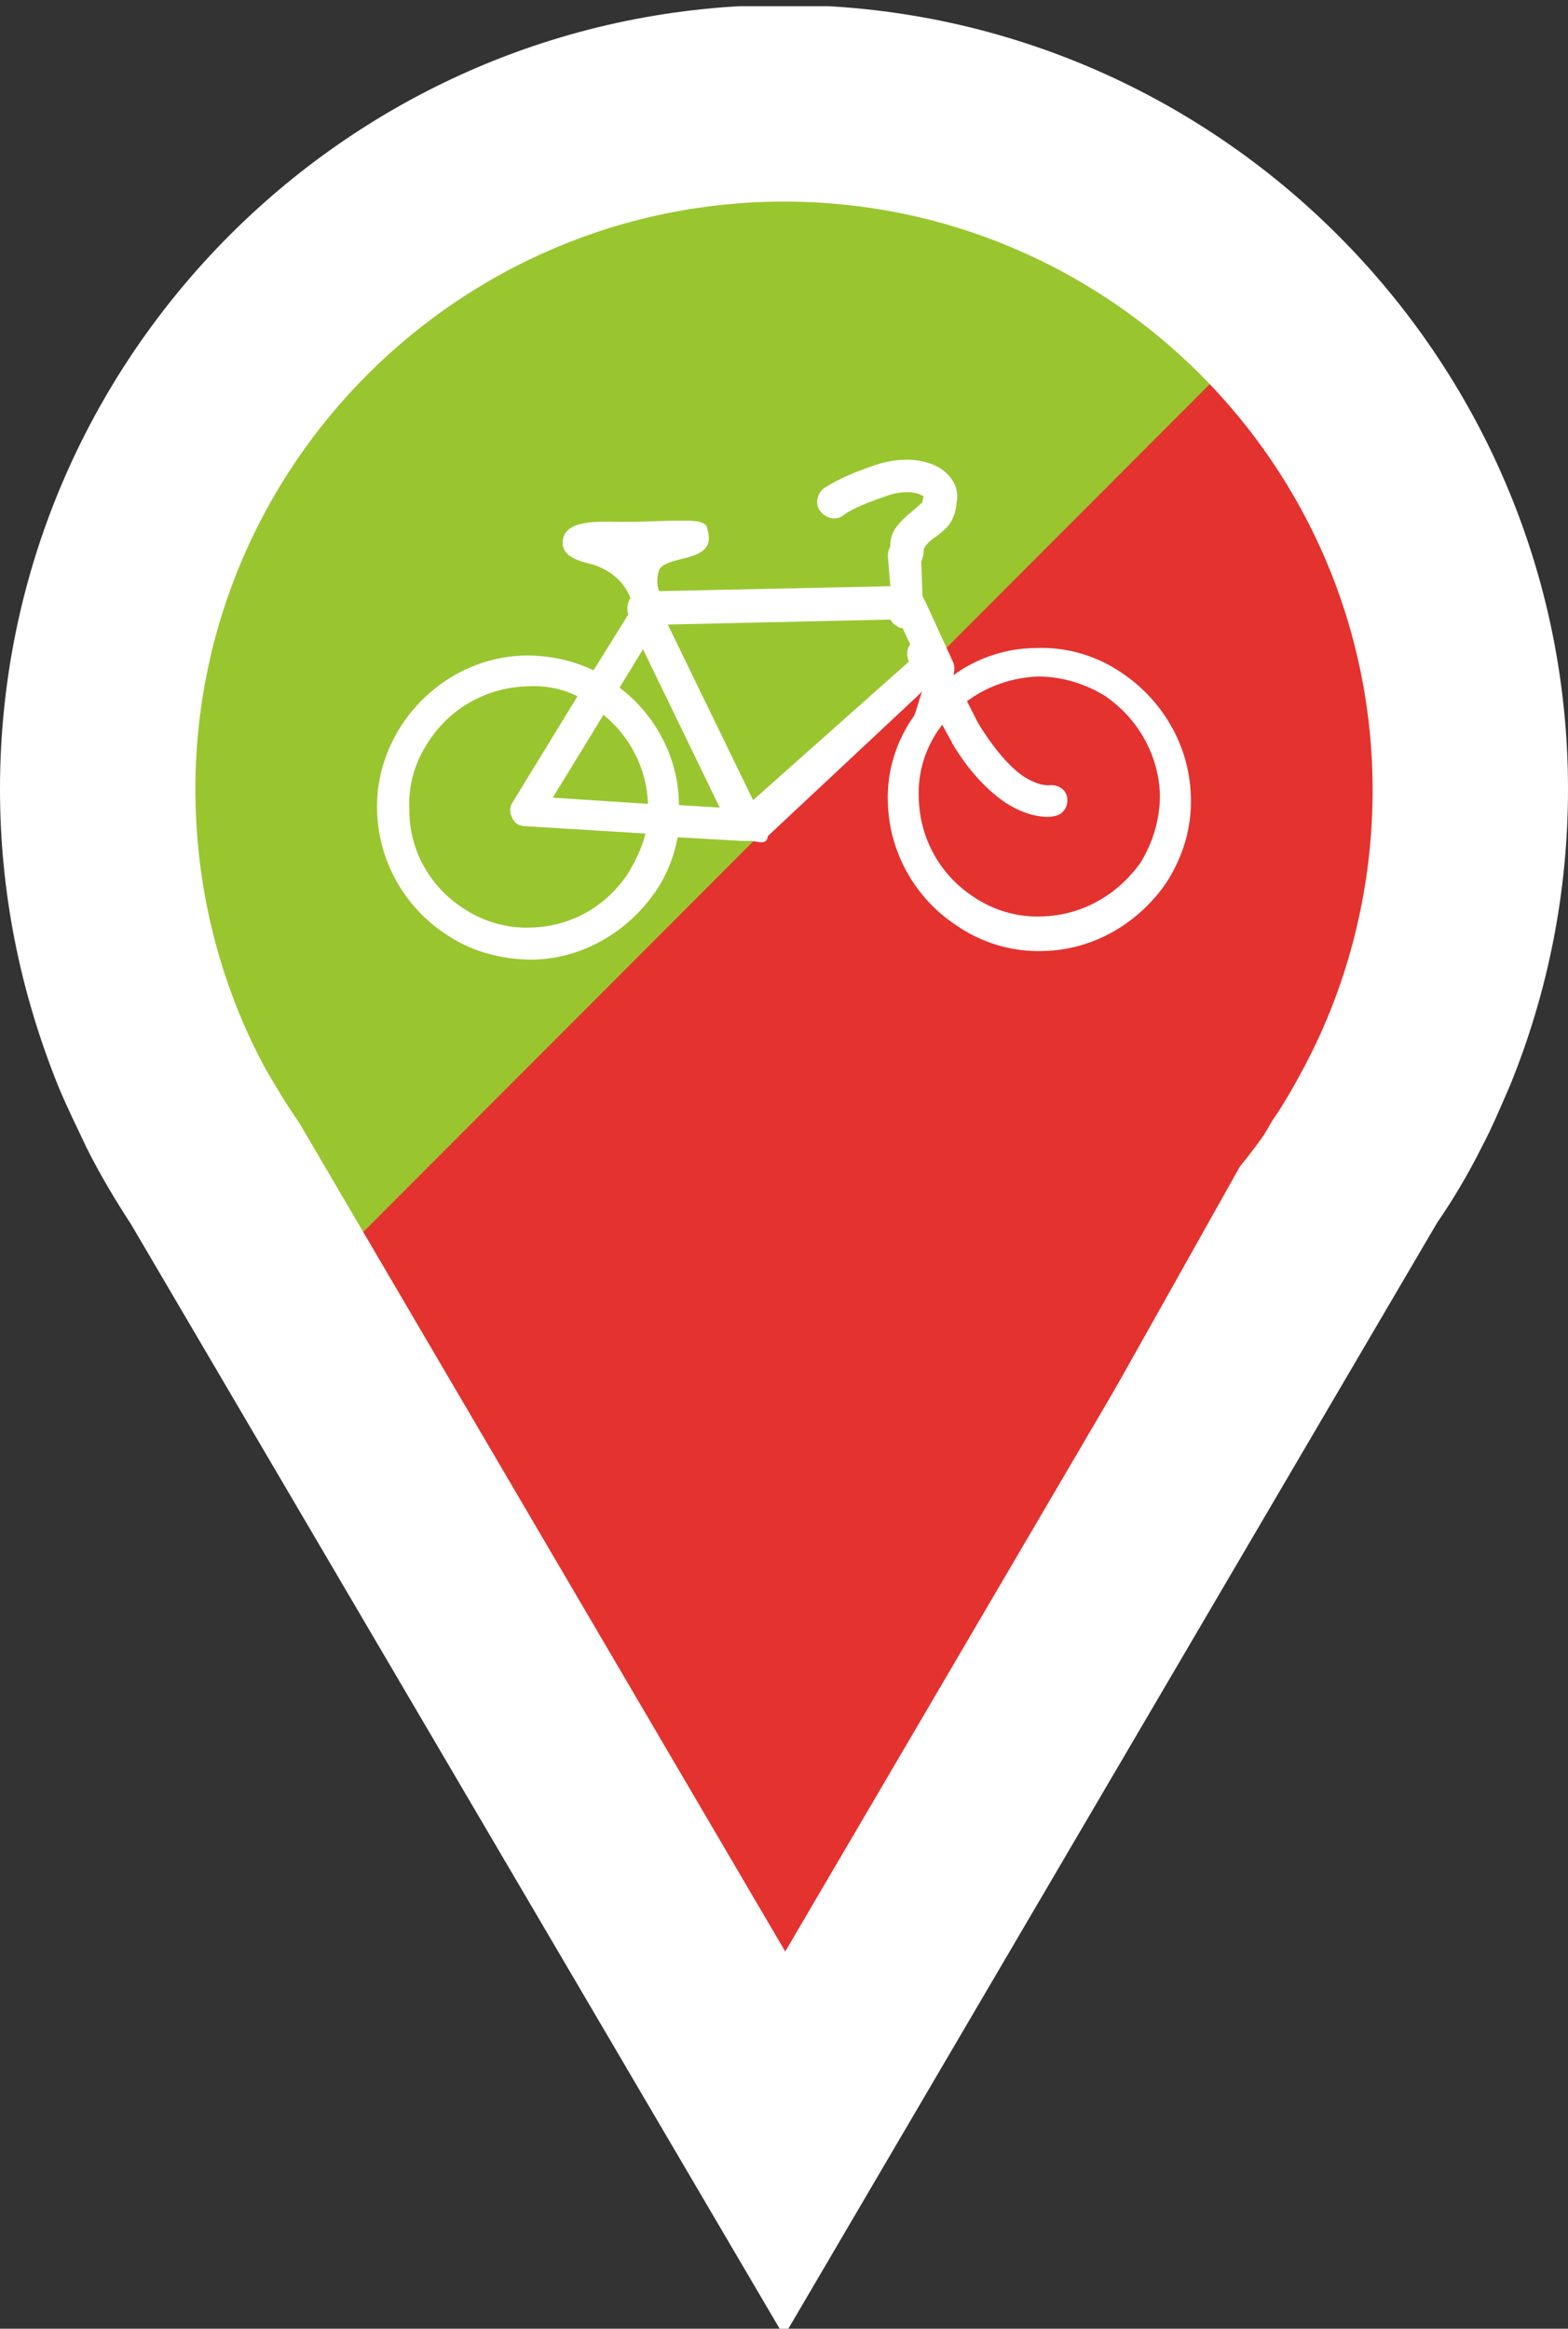
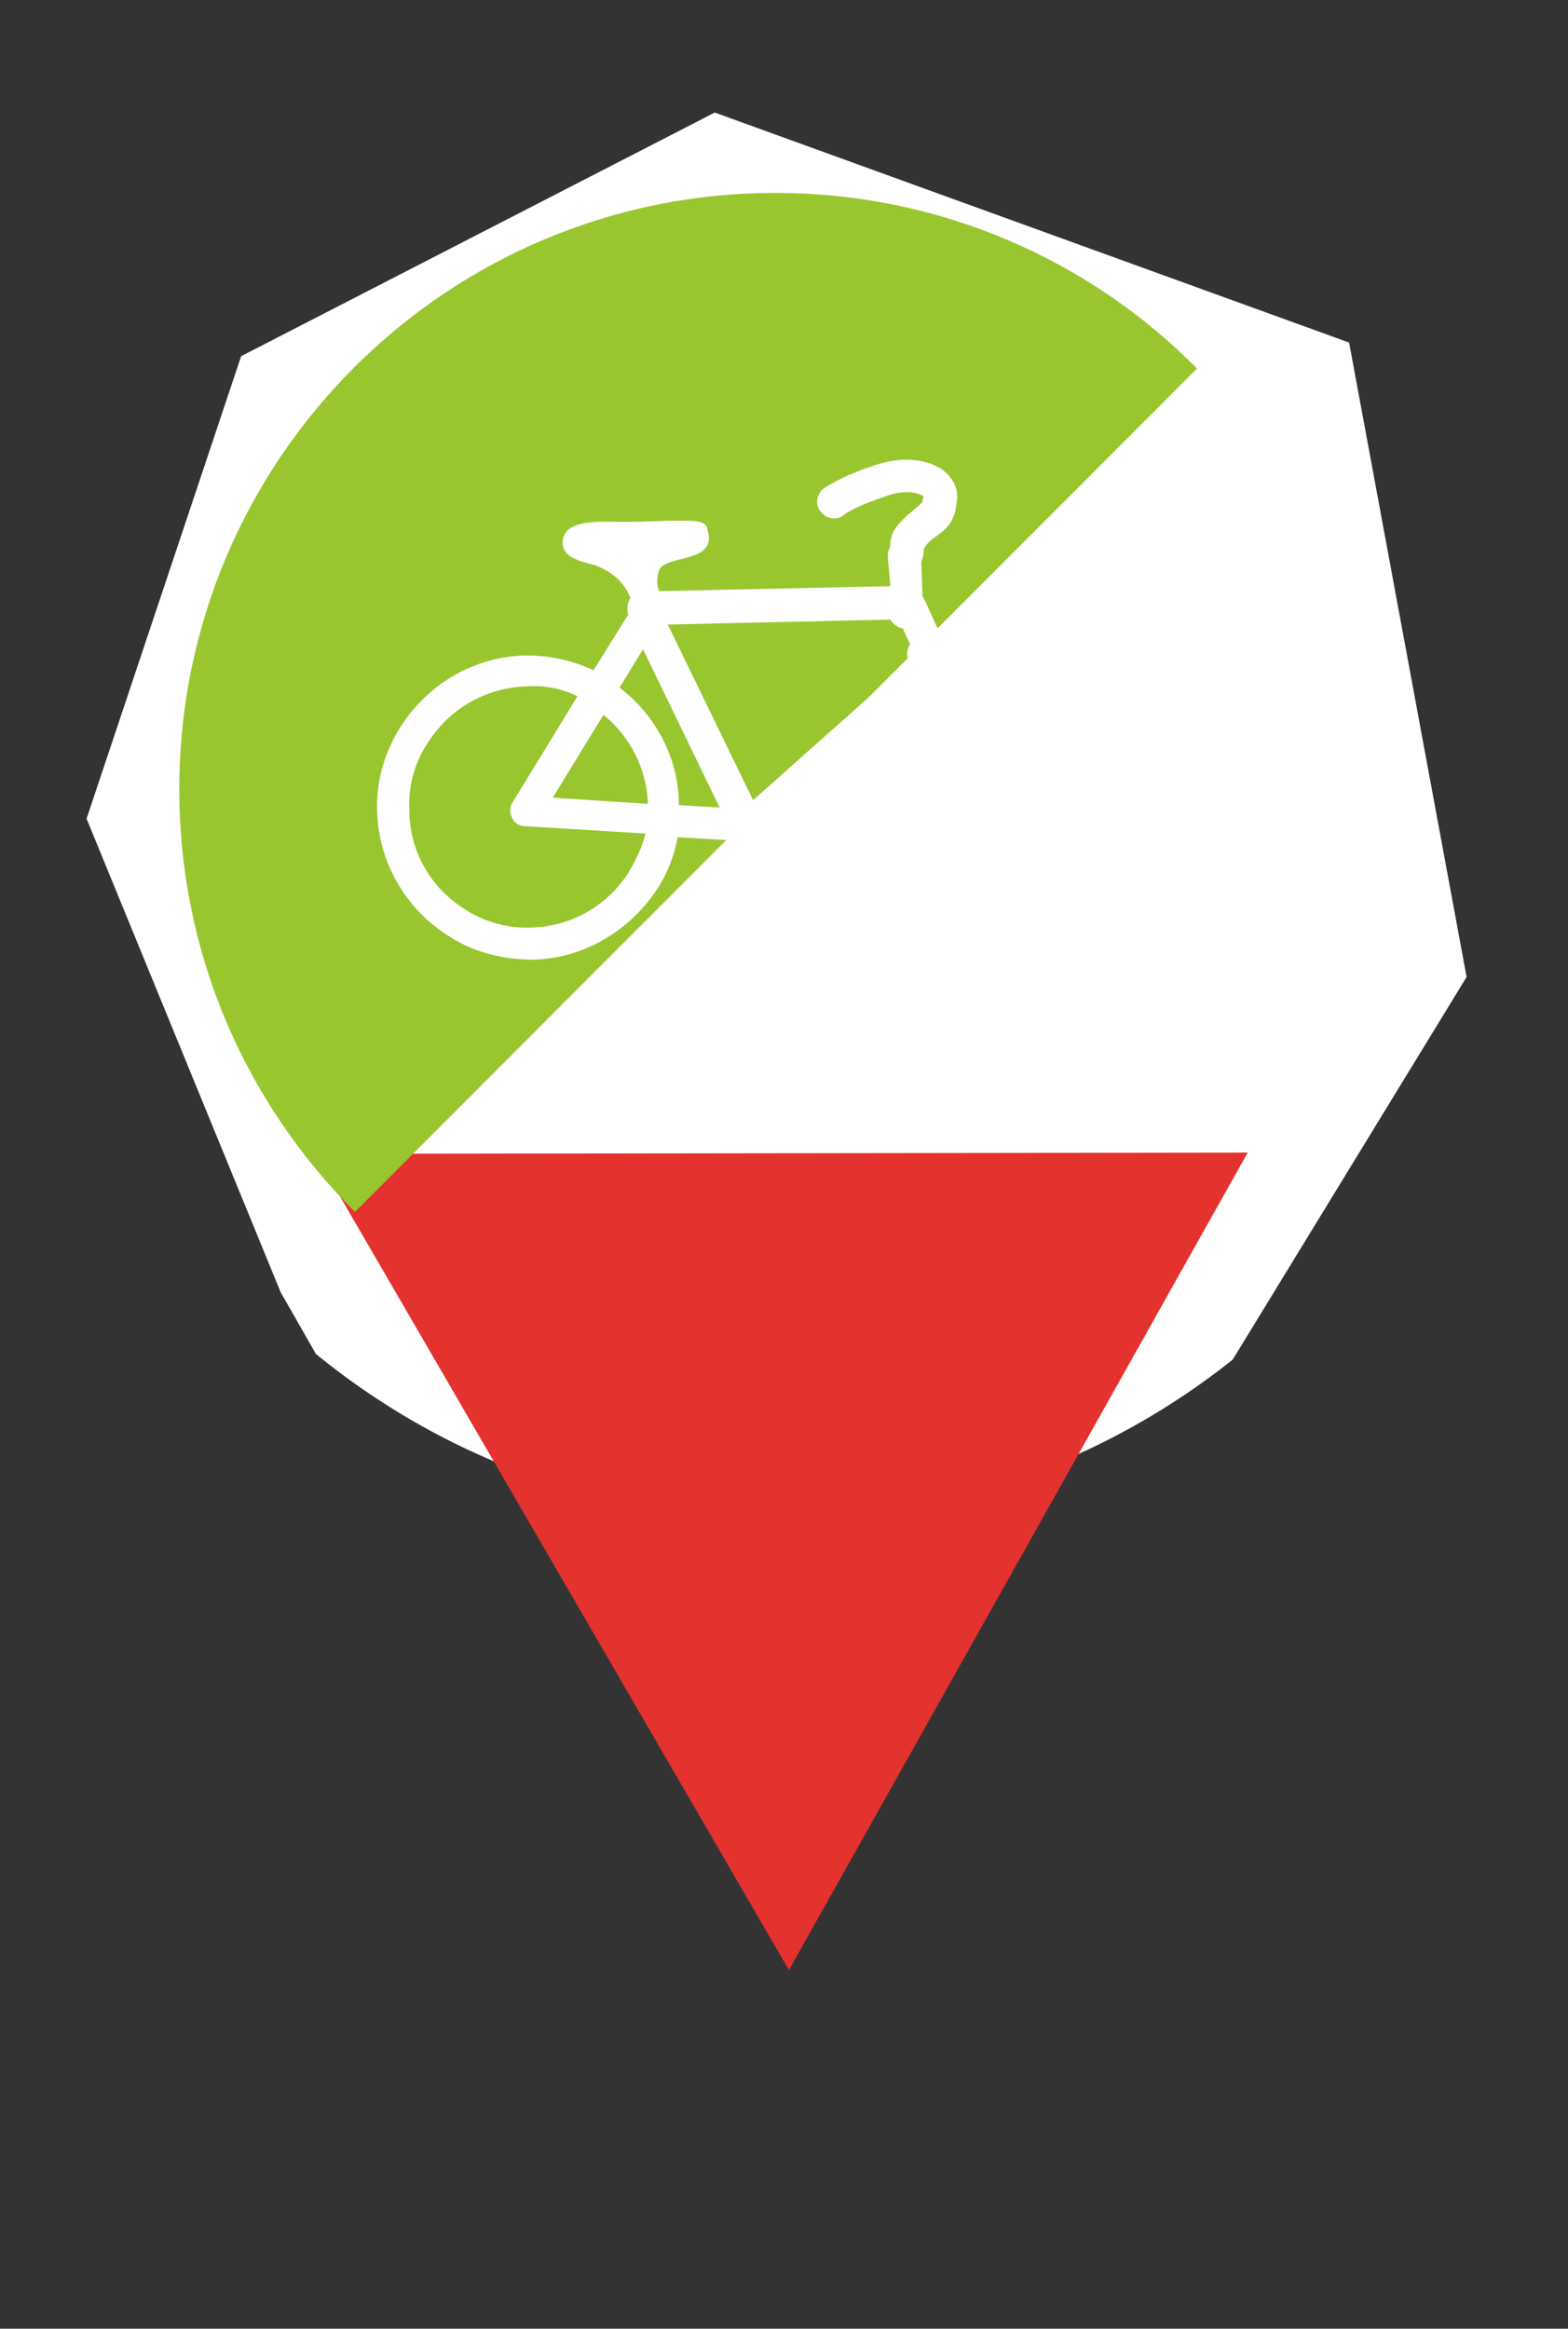
<svg xmlns="http://www.w3.org/2000/svg" xmlns:xlink="http://www.w3.org/1999/xlink" version="1.1" id="Laag_1" x="0px" y="0px" viewBox="0 0 126.8 188.3" style="enable-background:new 0 0 126.8 188.3;" xml:space="preserve">
  <rect x="0" y="0" width="126.8" height="188.3" fill="#333333" stroke="none" />
  <style type="text/css">
	.st0{clip-path:url(#SVGID_2_);fill:#FFFFFF;}
	.st1{fill:#E4322F;}
	.st2{clip-path:url(#SVGID_4_);fill:#E4322F;}
	.st3{clip-path:url(#SVGID_6_);fill:#99C62F;}
	.st4{clip-path:url(#SVGID_8_);fill:none;stroke:#99C62F;stroke-width:3.24;stroke-miterlimit:10;}
	.st5{clip-path:url(#SVGID_10_);fill:#FFFFFF;}
	.st6{fill:#FFFFFF;}
</style>
  <g>
    <g>
      <defs>
        <polygon id="SVGID_1_" points="19.5,28.8 7,66.2 22.7,104.5 61.5,172.4 118.6,79 109.1,27.7 57.8,9.1    " />
      </defs>
      <clipPath id="SVGID_2_">
        <use xlink:href="#SVGID_1_" style="overflow:visible;" />
      </clipPath>
      <path class="st0" d="M3.8,63.8c0,32.5,26.5,59,59.1,59s59.1-26.5,59.1-59s-26.5-59-59.1-59C30.4,4.8,3.8,31.2,3.8,63.8" />
    </g>
  </g>
  <polygon class="st1" points="25.5,93.3 63.8,159.3 100.9,93.2 " />
  <g>
    <g>
      <defs>
-         <polygon id="SVGID_3_" points="19.5,28.8 7,66.2 22.7,104.5 61.5,172.4 118.6,79 109.1,27.7 57.8,9.1    " />
-       </defs>
+         </defs>
      <clipPath id="SVGID_4_">
        <use xlink:href="#SVGID_3_" style="overflow:visible;" />
      </clipPath>
-       <path class="st2" d="M28.7,97.9c8.7,8.8,20.8,14.2,34.2,14.2c26.6,0,48.2-21.6,48.2-48.2c0-13.3-5.4-25.4-14.2-34.2L28.7,97.9z" />
+       <path class="st2" d="M28.7,97.9c8.7,8.8,20.8,14.2,34.2,14.2c26.6,0,48.2-21.6,48.2-48.2L28.7,97.9z" />
    </g>
    <g>
      <defs>
        <polygon id="SVGID_5_" points="19.5,28.8 7,66.2 22.7,104.5 61.5,172.4 118.6,79 109.1,27.7 57.8,9.1    " />
      </defs>
      <clipPath id="SVGID_6_">
        <use xlink:href="#SVGID_5_" style="overflow:visible;" />
      </clipPath>
      <path class="st3" d="M96.8,29.8C88.1,21,76,15.6,62.7,15.6c-26.6,0-48.2,21.6-48.2,48.2c0,13.4,5.4,25.4,14.2,34.2L96.8,29.8z" />
    </g>
    <g>
      <defs>
-         <polygon id="SVGID_7_" points="19.5,28.8 7,66.2 22.7,104.5 61.5,172.4 118.6,79 109.1,27.7 57.8,9.1    " />
-       </defs>
+         </defs>
      <clipPath id="SVGID_8_">
        <use xlink:href="#SVGID_7_" style="overflow:visible;" />
      </clipPath>
      <path class="st4" d="M96.8,29.8C88.1,21,76,15.6,62.7,15.6c-26.6,0-48.2,21.6-48.2,48.2c0,13.4,5.4,25.4,14.2,34.2L96.8,29.8z" />
    </g>
  </g>
  <g>
    <g>
      <defs>
        <rect id="SVGID_9_" y="0.5" width="126.8" height="188.5" />
      </defs>
      <clipPath id="SVGID_10_">
        <use xlink:href="#SVGID_9_" style="overflow:visible;" />
      </clipPath>
-       <path class="st5" d="M63.4,16.3c26.2,0,47.6,21.3,47.6,47.6c0,7.8-1.9,15.6-5.6,22.5c-0.8,1.5-1.6,2.9-2.5,4.2l-39.4,67.2    l-39.3-67L24,90.5c-0.9-1.3-1.8-2.8-2.6-4.2c-3.7-6.9-5.6-14.6-5.6-22.5C15.8,37.6,37.2,16.3,63.4,16.3 M63.4,0.4    C28.4,0.4,0,28.9,0,63.8c0,8.3,1.6,16.3,4.7,24c0.7,1.7,1.5,3.3,2.3,5C8.1,95,9.3,97,10.6,99l52.8,89.9l52.8-90    c1.3-1.9,2.5-3.9,3.6-6.1c0.9-1.7,1.6-3.4,2.3-5c3.1-7.6,4.7-15.7,4.7-24C126.8,28.9,98.3,0.4,63.4,0.4" />
    </g>
  </g>
  <g>
    <path class="st6" d="M32.5,58.6c2.2-3.3,5.8-5.5,10-5.6c2,0,3.8,0.4,5.5,1.2l2.8-4.5c-0.1-0.4-0.1-0.8,0.1-1.2   c0-0.1,0.1-0.1,0.1-0.1c-0.5-1.3-1.5-2.2-2.9-2.7c-1.1-0.3-2.6-0.6-2.6-1.8c0-2,3.1-1.7,5-1.7c1.7,0,2.7-0.1,4.8-0.1   c0.7,0,1.9,0,1.9,0.7c0.9,2.8-3.3,2-3.9,3.3c-0.2,0.6-0.2,1.2,0,1.7L72,47.4L71.8,45c0-0.2,0-0.4,0.1-0.6C72,44.2,72,44.2,72,44   c0-0.3,0.1-0.9,0.5-1.4c0.3-0.4,0.7-0.8,1.2-1.2c0.6-0.5,0.9-0.8,0.9-0.8l0,0c0-0.1,0-0.2,0.1-0.5c0,0,0,0-0.1,0   c-0.4-0.3-1.5-0.5-2.9,0c-2.4,0.8-3.3,1.4-3.4,1.5c-0.6,0.5-1.4,0.4-1.9-0.2c-0.5-0.5-0.4-1.4,0.2-1.9c0.2-0.1,1.2-0.9,4.2-1.9   c2.1-0.7,4-0.5,5.3,0.3c0.7,0.5,1.4,1.3,1.3,2.5c-0.1,0.3,0,0.9-0.5,1.8c-0.3,0.5-0.8,0.9-1.5,1.4c-0.4,0.3-0.5,0.5-0.6,0.6   c0,0.1,0,0-0.1,0.2c0,0.2,0,0.6-0.2,1l0.1,2.8c0.1,0.2,0.2,0.4,0.3,0.6l2.2,4.8c0.1,0.3,0.1,0.6,0,1c1.9-1.4,4.3-2.2,6.7-2.2   c2.6-0.1,5,0.7,6.9,2c3.3,2.2,5.5,5.9,5.6,10c0.1,2.6-0.7,5-2,7c-2.2,3.2-5.8,5.4-9.9,5.5c-2.6,0.1-5.1-0.7-7.1-2.1   c-3.2-2.1-5.4-5.8-5.5-9.9c-0.1-2.6,0.7-5,2.1-7c0.2-0.3,0.5-1.7,0.7-2L62.1,67.6c-0.1,0.7-0.6,0.5-1.3,0.4h-0.2   c-0.2,0-0.3,0-0.5,0H60l-5.2-0.3c-0.3,1.6-0.9,3.1-1.8,4.4c-2.2,3.2-5.8,5.4-9.9,5.5c-2.6,0-5.1-0.7-7.1-2.1   c-3.2-2.1-5.4-5.8-5.5-9.9C30.4,63,31.2,60.6,32.5,58.6 M48.8,57.8l-4.1,6.7l7.7,0.5C52.3,62.1,50.9,59.5,48.8,57.8 M73.5,53.5   C73.4,53.2,73.5,53.5,73.5,53.5c-0.2-0.5-0.2-1,0.1-1.4L73,50.8c-0.2,0-0.4-0.1-0.5-0.2c-0.2-0.1-0.4-0.3-0.5-0.5l-18,0.4l6.9,14.2   L73.5,53.5z M78.7,72.5c1.6,1.1,3.6,1.7,5.6,1.6c3.3-0.1,6.1-1.8,7.9-4.3c1-1.6,1.6-3.5,1.6-5.5c-0.1-3.3-1.8-6.2-4.4-8   c-1.6-1-3.5-1.6-5.5-1.6c-2.1,0.1-4.1,0.8-5.7,2c0.5,1,0.9,1.8,1.1,2.1c1.4,2.2,2.6,3.4,3.5,4c1.1,0.7,1.8,0.7,2,0.7l0,0   c0.7-0.1,1.4,0.3,1.5,1c0.1,0.7-0.3,1.4-1.1,1.5c-0.3,0.1-1.9,0.2-3.9-1.1l0,0C80,64,78.5,62.6,77,60.1c0-0.1-0.4-0.7-0.8-1.5   c-0.1,0.1-0.2,0.3-0.3,0.4c-1.1,1.6-1.7,3.5-1.6,5.6C74.4,67.9,76.1,70.8,78.7,72.5 M58.2,65.3L52,52.5l-1.9,3.1   c2.9,2.2,4.8,5.7,4.8,9.5L58.2,65.3z M37.4,73.4C39,74.5,41,75.1,43,75c3.3-0.1,6.1-1.8,7.8-4.4c0.6-1,1.1-2,1.4-3.2l-9.8-0.6   c-0.2,0-0.5-0.1-0.6-0.2c-0.2-0.1-0.3-0.3-0.4-0.5c-0.2-0.4-0.2-0.9,0.1-1.3l5.2-8.5c-1.2-0.6-2.6-0.9-4.1-0.8   c-3.3,0.1-6.2,1.8-7.9,4.4c-1.1,1.6-1.7,3.5-1.6,5.6C33.1,68.8,34.8,71.7,37.4,73.4" />
  </g>
</svg>